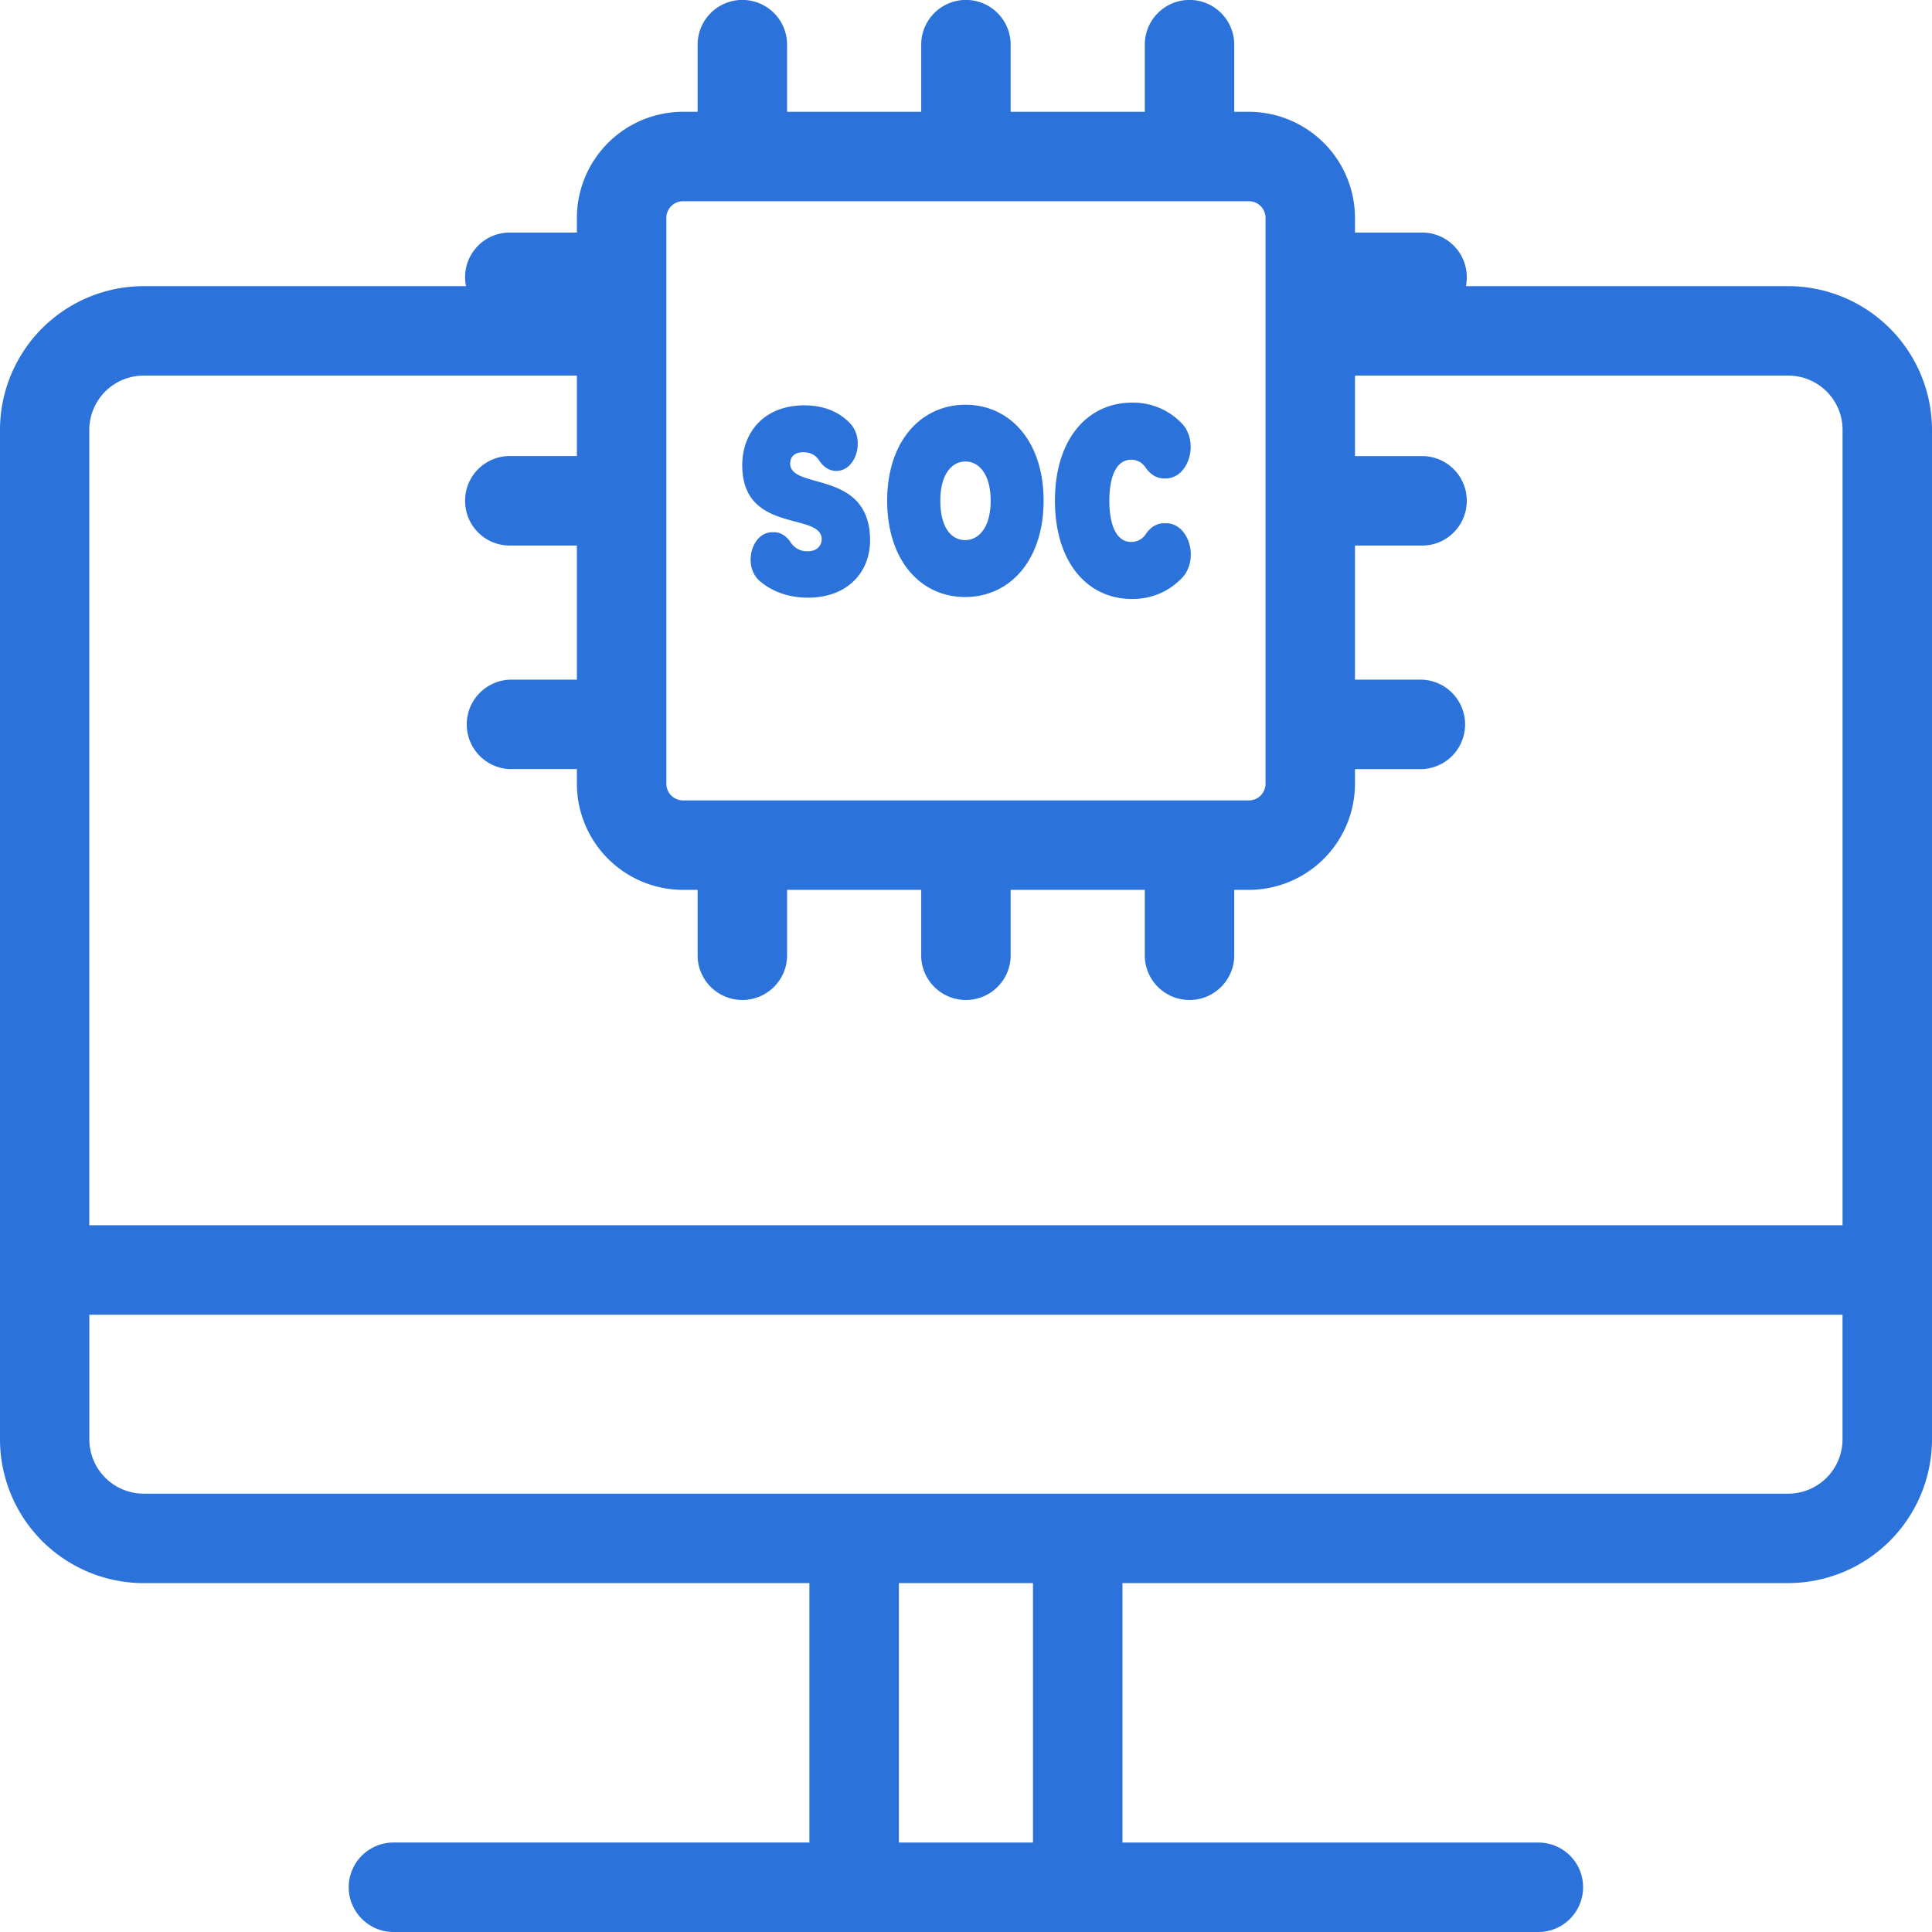
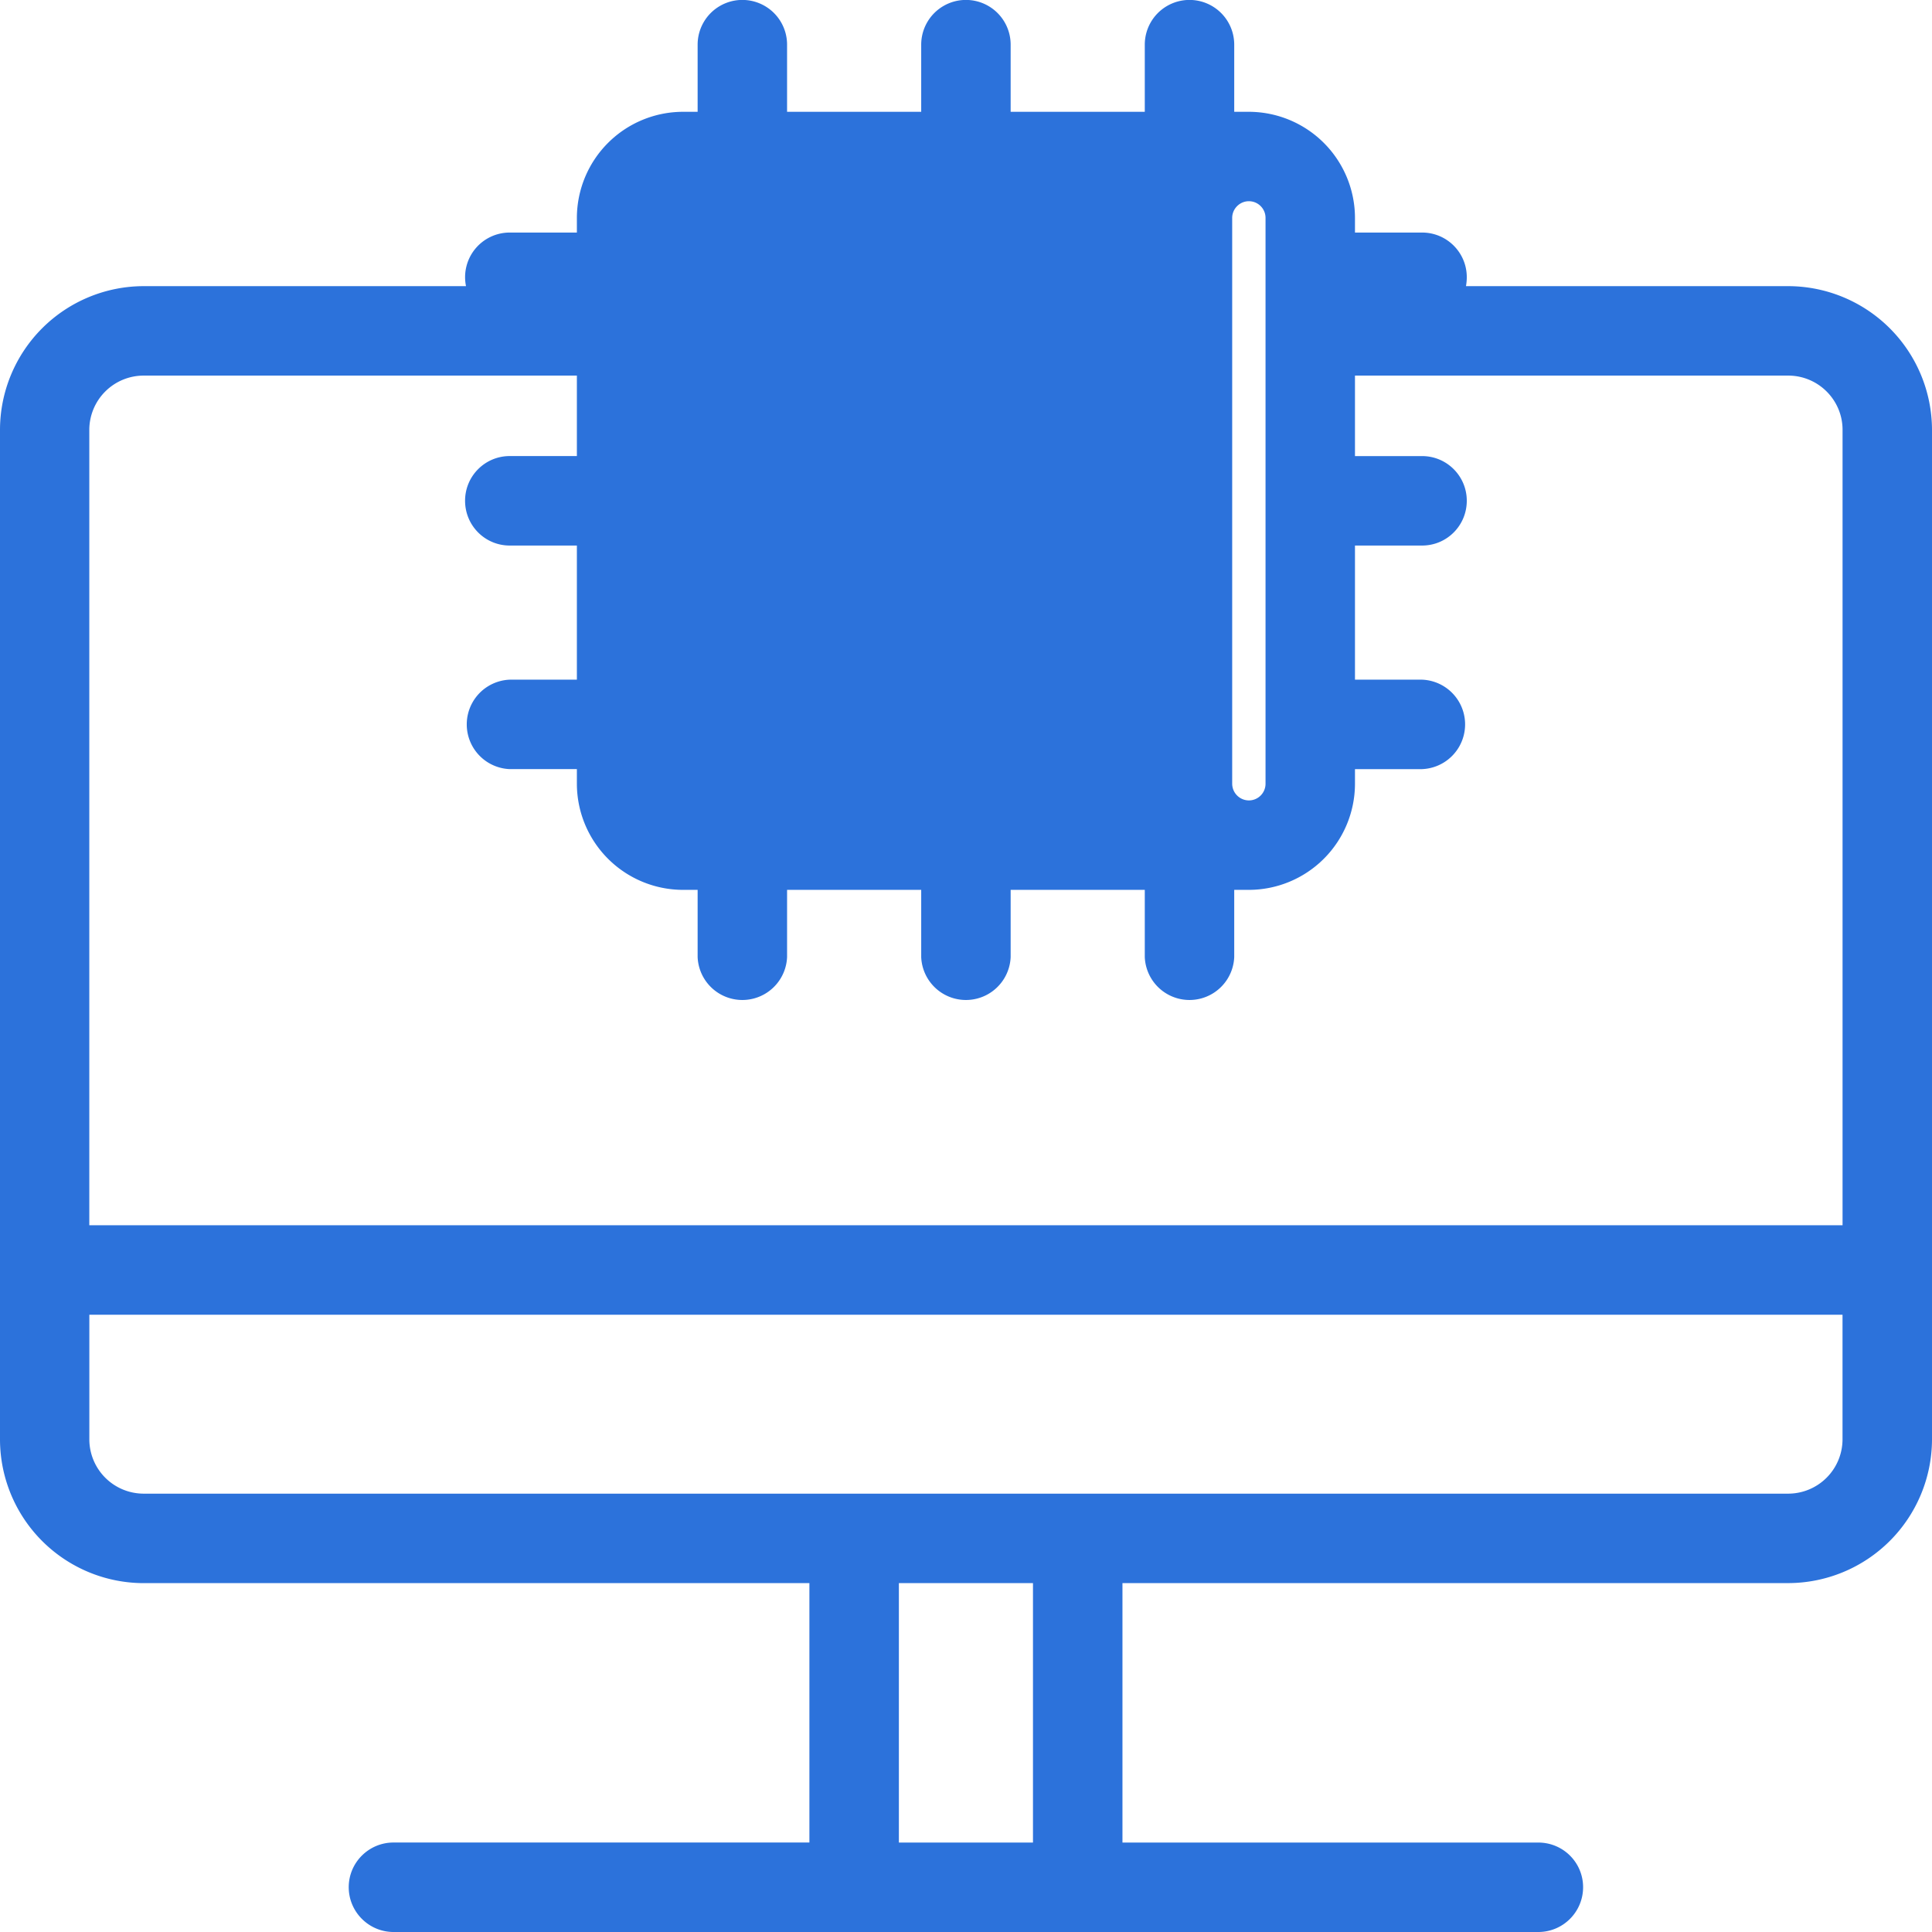
<svg xmlns="http://www.w3.org/2000/svg" fill="none" viewBox="0 0 54 54">
-   <path fill="#2C72DB" d="M49.979 7.998h-9.004c.013-.08.022-.163.022-.25 0-.69-.559-1.248-1.248-1.248h-1.877v-.41a2.97 2.97 0 0 0-2.966-2.965h-.409V1.248a1.25 1.25 0 0 0-2.5 0v1.877h-3.749V1.248a1.25 1.25 0 0 0-2.5 0v1.877h-3.749V1.248a1.25 1.25 0 0 0-2.5 0v1.877h-.41a2.97 2.97 0 0 0-2.965 2.966V6.5h-1.877a1.247 1.247 0 0 0-1.222 1.498H4.017A4.021 4.021 0 0 0 0 12.015v28.217a4.021 4.021 0 0 0 4.017 4.017h18.606v7.25H10.999c-.69 0-1.252.559-1.252 1.249 0 .69.563 1.252 1.252 1.252h31.997c.694 0 1.252-.563 1.252-1.252 0-.69-.558-1.248-1.252-1.248H31.373v-7.252h18.606A4.025 4.025 0 0 0 54 40.233V12.015a4.025 4.025 0 0 0-4.021-4.017Zm0 33.75H4.017a1.52 1.52 0 0 1-1.52-1.516v-3.485h49.002v3.485a1.52 1.52 0 0 1-1.52 1.516ZM28.872 51.5h-3.748v-7.252h3.748V51.5ZM4.017 10.497h12.107v2.25h-1.877c-.69 0-1.248.559-1.248 1.249 0 .694.558 1.252 1.248 1.252h1.877v3.749h-1.877a1.251 1.251 0 0 0 0 2.5h1.877v.409a2.97 2.97 0 0 0 2.966 2.966h.409v1.877a1.251 1.251 0 0 0 2.5 0v-1.877h3.749v1.877a1.251 1.251 0 0 0 2.5 0v-1.877h3.749v1.877a1.251 1.251 0 0 0 2.5 0v-1.877h.409a2.97 2.97 0 0 0 2.966-2.966v-.409h1.877a1.251 1.251 0 0 0 0-2.5h-1.877v-3.749h1.877c.69 0 1.248-.558 1.248-1.252 0-.69-.559-1.248-1.248-1.248h-1.877v-2.25H49.98c.84 0 1.52.68 1.52 1.516v22.232H2.496V12.015a1.52 1.52 0 0 1 1.52-1.517Zm30.889-4.873c.259 0 .466.21.466.466v15.816a.466.466 0 0 1-.466.466H19.09a.469.469 0 0 1-.466-.466V6.09c0-.255.211-.466.466-.466h15.816Z" />
-   <path fill="#2C72DB" d="M22.086 12.956c0-.193.128-.316.365-.316.202 0 .352.083.444.228.119.185.29.295.479.295.563 0 .817-.893.378-1.34-.299-.308-.72-.493-1.27-.493-1.13 0-1.736.76-1.736 1.674 0 1.925 2.22 1.301 2.22 2.066 0 .189-.141.338-.387.338a.54.54 0 0 1-.475-.242c-.114-.175-.281-.29-.461-.29h-.058c-.584 0-.83.95-.351 1.363.343.294.804.466 1.353.466 1.077 0 1.732-.69 1.732-1.604-.005-1.991-2.233-1.394-2.233-2.145ZM26.985 11.313c-1.243 0-2.188 1.019-2.188 2.68 0 1.675.936 2.694 2.18 2.694 1.243 0 2.192-1.02 2.192-2.694 0-1.661-.944-2.68-2.184-2.68Zm-.008 3.783c-.383 0-.695-.343-.695-1.103 0-.747.33-1.094.703-1.094.37 0 .704.347.704 1.094 0 .76-.339 1.103-.712 1.103ZM32.589 14.624h-.057c-.202 0-.387.12-.514.313a.47.47 0 0 1-.405.21c-.364 0-.606-.382-.606-1.155 0-.76.241-1.143.606-1.143.176 0 .308.08.405.216.127.188.307.307.505.307h.057c.65 0 .95-1.024.448-1.542a1.873 1.873 0 0 0-1.384-.576c-1.266 0-2.158 1.041-2.158 2.738 0 1.71.892 2.75 2.158 2.75.554 0 1.028-.21 1.393-.588.492-.519.198-1.53-.448-1.53Z" />
+   <path fill="#2C72DB" d="M49.979 7.998h-9.004c.013-.08.022-.163.022-.25 0-.69-.559-1.248-1.248-1.248h-1.877v-.41a2.97 2.97 0 0 0-2.966-2.965h-.409V1.248a1.25 1.25 0 0 0-2.5 0v1.877h-3.749V1.248a1.25 1.25 0 0 0-2.5 0v1.877h-3.749V1.248a1.25 1.25 0 0 0-2.5 0v1.877h-.41a2.97 2.97 0 0 0-2.965 2.966V6.5h-1.877a1.247 1.247 0 0 0-1.222 1.498H4.017A4.021 4.021 0 0 0 0 12.015v28.217a4.021 4.021 0 0 0 4.017 4.017h18.606v7.25H10.999c-.69 0-1.252.559-1.252 1.249 0 .69.563 1.252 1.252 1.252h31.997c.694 0 1.252-.563 1.252-1.252 0-.69-.558-1.248-1.252-1.248H31.373v-7.252h18.606A4.025 4.025 0 0 0 54 40.233V12.015a4.025 4.025 0 0 0-4.021-4.017Zm0 33.75H4.017a1.52 1.52 0 0 1-1.52-1.516v-3.485h49.002v3.485a1.52 1.52 0 0 1-1.52 1.516ZM28.872 51.5h-3.748v-7.252h3.748V51.5ZM4.017 10.497h12.107v2.25h-1.877c-.69 0-1.248.559-1.248 1.249 0 .694.558 1.252 1.248 1.252h1.877v3.749h-1.877a1.251 1.251 0 0 0 0 2.5h1.877v.409a2.97 2.97 0 0 0 2.966 2.966h.409v1.877a1.251 1.251 0 0 0 2.5 0v-1.877h3.749v1.877a1.251 1.251 0 0 0 2.5 0v-1.877h3.749v1.877a1.251 1.251 0 0 0 2.5 0v-1.877h.409a2.97 2.97 0 0 0 2.966-2.966v-.409h1.877a1.251 1.251 0 0 0 0-2.5h-1.877v-3.749h1.877c.69 0 1.248-.558 1.248-1.252 0-.69-.559-1.248-1.248-1.248h-1.877v-2.25H49.98c.84 0 1.52.68 1.52 1.516v22.232H2.496V12.015a1.52 1.52 0 0 1 1.52-1.517Zm30.889-4.873c.259 0 .466.21.466.466v15.816a.466.466 0 0 1-.466.466a.469.469 0 0 1-.466-.466V6.09c0-.255.211-.466.466-.466h15.816Z" />
</svg>